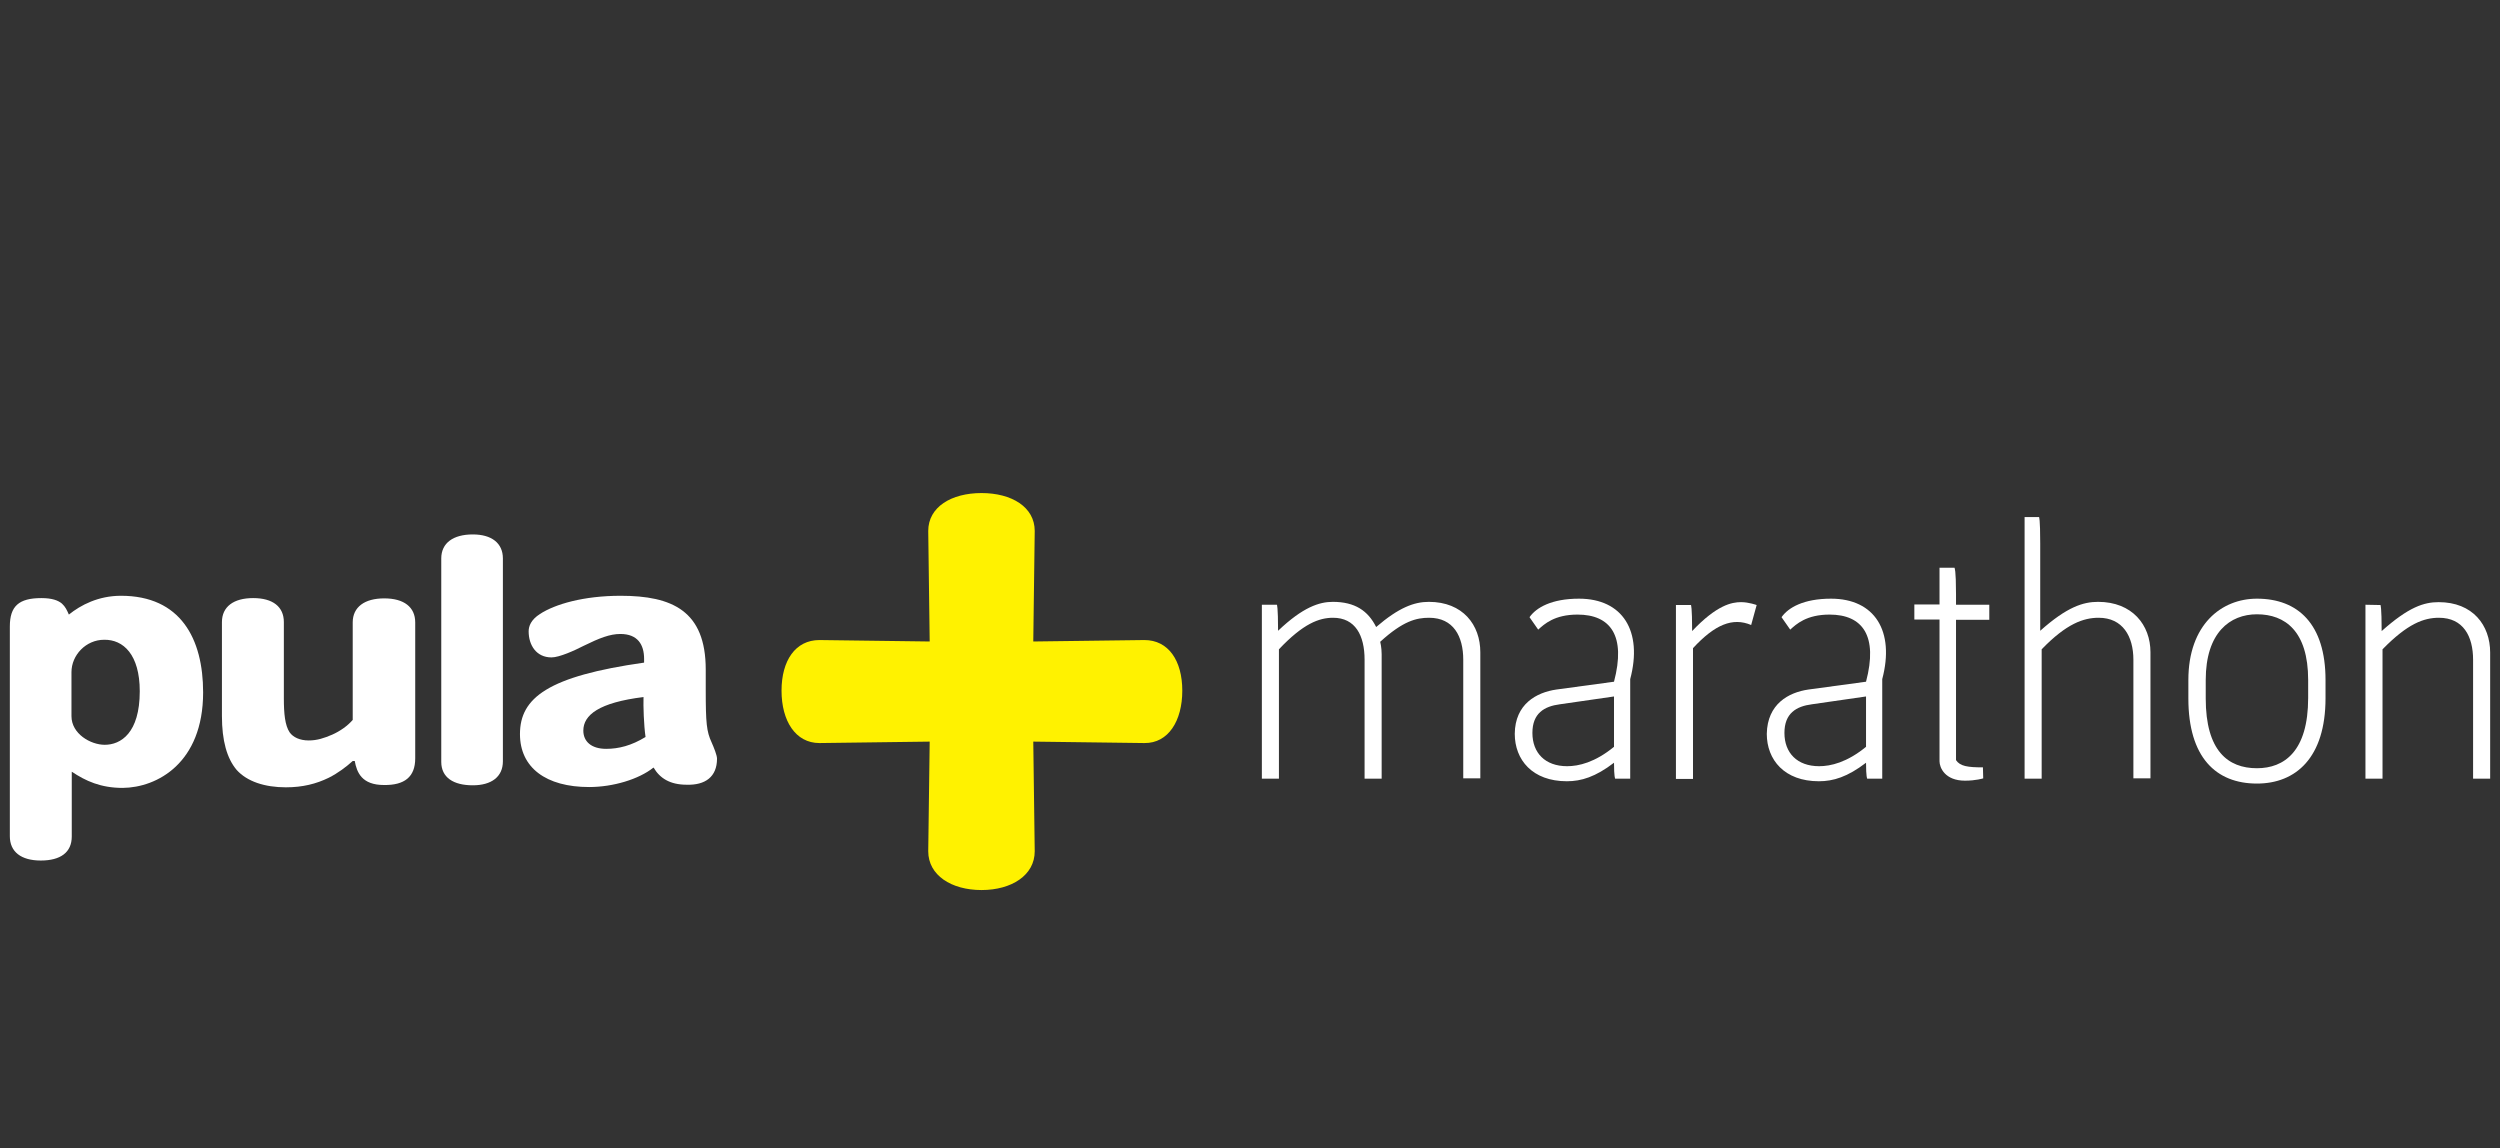
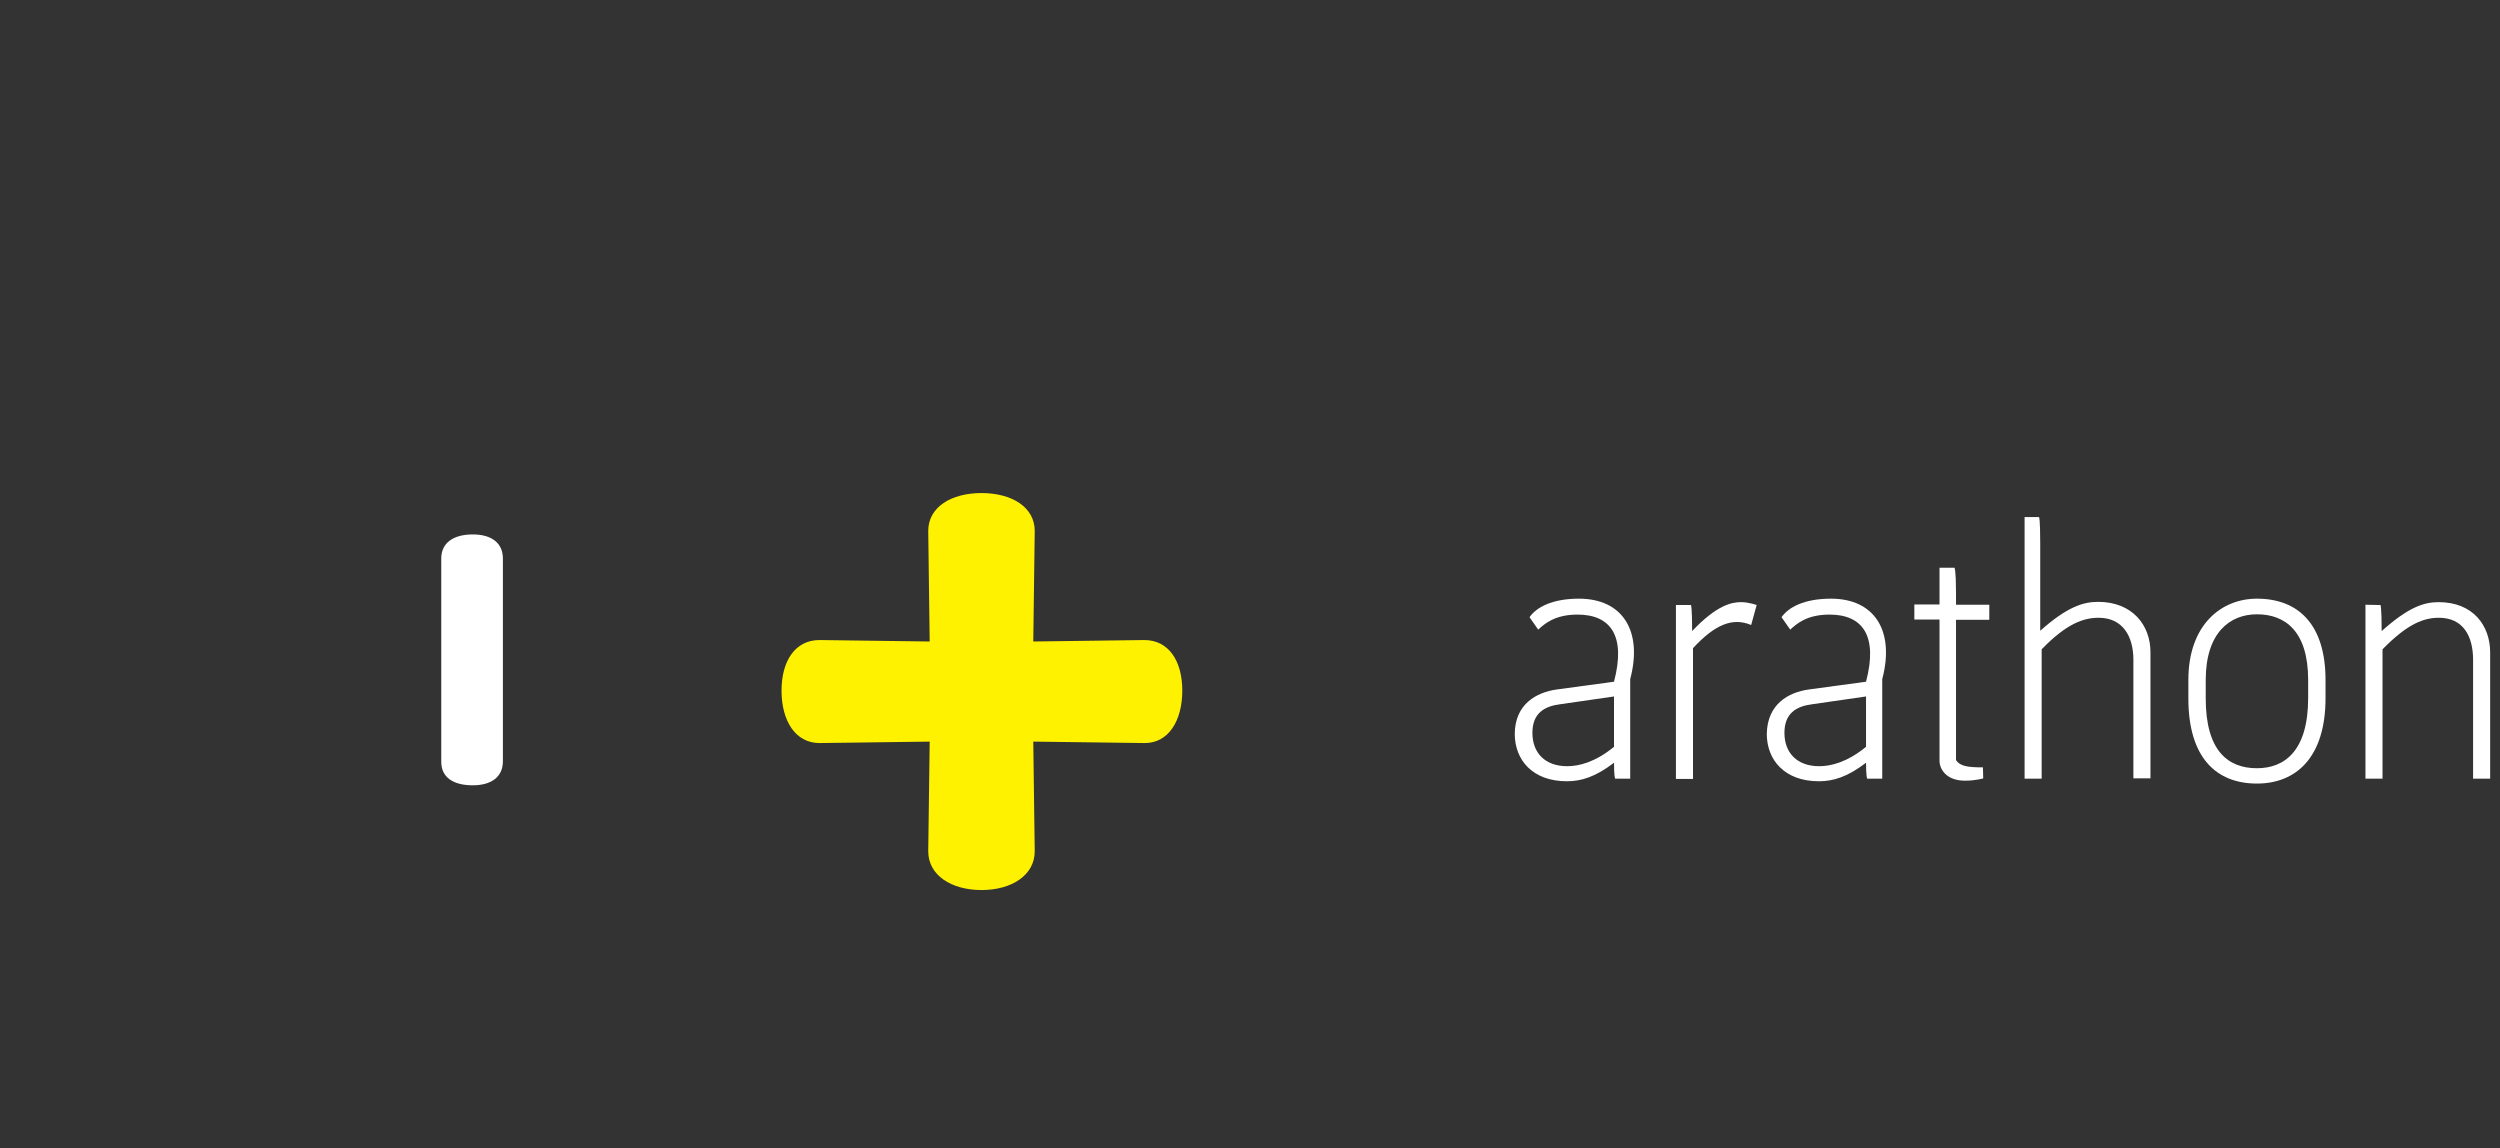
<svg xmlns="http://www.w3.org/2000/svg" version="1.1" id="Layer_1" x="0px" y="0px" viewBox="0 0 864 396.9" style="enable-background:new 0 0 864 396.9;" xml:space="preserve">
  <rect x="0" y="0" width="864" height="396.9" fill="#333333" stroke="none" />
  <style type="text/css">
	.st0{fill:#FFFFFF;}
	.st1{fill:#FFF200;}
</style>
  <g>
-     <path class="st0" d="M48.3,238.9c0,14.5-6.6,18.5-12.1,18.5c-4.9,0-11.5-3.8-11.5-9.9v-15.2c0-5.9,5-11.2,11.3-11.2   C42.6,221,48.3,226.2,48.3,238.9 M70.2,239.3c0-18.6-7.8-33.4-28.4-33.4c-7.8,0-13.9,3.2-18,6.5c-0.7-1.6-1.2-2.7-2.4-3.8   c-1.3-1.1-3.4-1.9-7.1-1.9c-7.8,0-10.9,2.8-10.9,9.8V289c0,5.4,3.9,8.4,10.7,8.4c6.8,0,10.7-2.8,10.7-8.3v-22.4   c4.8,3.2,10,5.6,17.6,5.6C54.3,272.2,70.2,263.7,70.2,239.3" />
-     <path class="st0" d="M143.5,262.1v-47c0-5.3-3.9-8.3-10.7-8.3c-6.8,0-10.9,3-10.9,8.3v33.7c-1.8,2.1-4.4,3.9-7.1,5.1   c-2.8,1.2-5.2,2-8.1,2c-3.1,0-5.4-1.1-6.6-2.8c-1.6-2.4-2-6.4-2-11.7v-26.4c0-5.3-3.8-8.3-10.6-8.3s-10.8,3-10.8,8.3v32.5   c0,8.4,1.7,14.6,5.1,18.6c3.6,4,9.7,6,17,6c5.8,0,10.5-1.2,14.8-3.3c3.2-1.6,6.1-3.8,8.3-5.8h0.7c0.7,3.9,2.4,8.3,10.1,8.3   C139.8,271.4,143.5,268.5,143.5,262.1" />
    <path class="st0" d="M173.8,263.1V193c0-5.3-3.9-8.3-10.4-8.3c-6.7,0-10.9,2.9-10.9,8.3v70.3c0,5.4,4.2,8.1,10.9,8.1   C169.8,271.4,173.8,268.5,173.8,263.1" />
-     <path class="st0" d="M223.1,254.7c-4.9,3-9.3,4.1-13.6,4.1c-5.2,0-7.9-2.6-7.9-6.3c0-5.4,5.4-9.7,20.8-11.6   C222.3,244,222.5,250.6,223.1,254.7 M247.8,262.2c0-1.2-1.1-3.9-1.9-5.7c-1.7-3.7-2-6.5-2-18.2v-6.9c0-20.3-11.6-25.5-29.4-25.5   c-12.8,0-22.7,2.9-27.9,6.3c-3.1,2-3.9,4.2-3.9,6c0,4.7,2.6,9,7.9,9c2.7,0,8-2.4,11.1-4c5.5-2.7,9.1-4.1,12.7-4.1   c6,0,8.2,3.7,8.2,8.6v1.3c-33.1,4.7-42.9,12.1-42.9,24.7c0,11.6,9,18.3,23.9,18.3c8.3,0,17.2-2.7,22.2-6.7h0.1   c2.1,3.6,5.6,5.9,11.4,5.9C243.7,271.4,247.8,268.5,247.8,262.2" />
    <path class="st1" d="M408.6,238.7c0-10.4-4.8-17.5-13.1-17.5l-38.4,0.5l0.5-38.2c0-8.3-8-13.1-18.4-13.1   c-10.4,0-18.4,4.8-18.4,13.1l0.5,38.2l-38.1-0.5c-8.3,0-13.1,7.1-13.1,17.5s4.8,18.1,13.1,18.1l38.1-0.5l-0.5,37.9   c0,8.3,8,13.4,18.4,13.4c10.4,0,18.4-5.1,18.4-13.4l-0.5-37.9l38.4,0.5C403.8,256.9,408.6,249.1,408.6,238.7" />
    <g>
-       <path class="st0" d="M471.6,269.1V228c0-8.4-3.2-14.5-10.9-14.5c-4.8,0-10.3,2-18.7,10.9v44.7h-5.9v-60.1h5.2c0,0,0.4,0.5,0.4,9    c8.6-8.2,14.3-10,18.9-10c7.7,0,12.2,3.1,15,8.7c7.8-6.7,13.1-8.7,18.2-8.7c11.8,0,17.8,8,17.8,17.4v43.6h-5.9V228    c0-8.1-3.4-14.5-11.8-14.5c-4.4,0-9,1.1-16.9,8.3c0,0,0.5,1.9,0.5,4.3v43L471.6,269.1L471.6,269.1z" />
      <path class="st0" d="M537.9,238.3l19.9-2.7c4.2-15.9-1.2-23.2-12.6-23.2c-8,0-11.5,3.3-13.6,5.2l-3-4.3c2.3-3.3,7.6-6.4,17.1-6.4    c15.1,0,22.1,11.2,17.7,27.8v34.4h-5.2c0,0-0.4-0.5-0.4-5.5c-6.4,4.9-11.3,6.4-16.3,6.4c-11.9,0-18-7.4-18-16.4    C523.6,243.3,531,239.3,537.9,238.3z M539.1,243.4c-5.4,0.7-9.5,3.1-9.5,9.9c0,6.9,4.4,11.5,12,11.5c4,0,9.6-1.3,16.2-6.7v-17.4    L539.1,243.4z" />
      <path class="st0" d="M601.7,208.1c2.7,0,5.4,1,5.4,1l-1.9,6.9c-6.4-2.7-12.5-0.2-20.1,8v45.2h-5.9v-60.1h5.2c0,0,0.4,0.5,0.4,9    C593.3,209.1,598.5,208.1,601.7,208.1z" />
      <path class="st0" d="M625,238.3l19.9-2.7c4.2-15.9-1.2-23.2-12.6-23.2c-8,0-11.5,3.3-13.6,5.2l-3-4.3c2.3-3.3,7.6-6.4,17.1-6.4    c15.1,0,22.1,11.2,17.7,27.8v34.4h-5.2c0,0-0.4-0.5-0.4-5.5c-6.4,4.9-11.3,6.4-16.3,6.4c-11.9,0-18-7.4-18-16.4    C610.8,243.3,618.1,239.3,625,238.3z M626.2,243.4c-5.4,0.7-9.5,3.1-9.5,9.9c0,6.9,4.4,11.5,12,11.5c4,0,9.6-1.3,16.2-6.7v-17.4    L626.2,243.4z" />
      <path class="st0" d="M675.5,196.3c0,0,0.5,0.5,0.5,9v3.7h11.5v5.2h-11.5v48.5c1.4,2.1,4,2.5,9.3,2.5l0.1,3.8c0,0-2.5,0.8-6.3,0.8    c-6.9,0-8.8-4.5-8.8-6.7v-49h-8.7v-5.2h8.7v-12.7H675.5z" />
      <path class="st0" d="M704.7,178.7c0,0,0.4,0.5,0.4,9v30.3c9.3-8.3,14.9-10,20-10c11.8,0,18.1,8,18.1,17.4v43.6h-5.9V228    c0-8.1-3.7-14.5-12-14.5c-5.2,0-11.1,2-19.7,10.9v44.7h-5.9v-90.4L704.7,178.7L704.7,178.7z" />
      <path class="st0" d="M756.3,241.4V235c0-19.1,11.4-28.1,23.7-28.1c14.2,0,23.7,8.8,23.7,28.1v6.3c0,20.6-10.3,29.5-23.7,29.5    C765.8,270.8,756.3,261.7,756.3,241.4z M797.7,235c0-16.9-8-22.7-17.7-22.7c-9.3,0-17.7,6.3-17.7,22.7v6.4    c0,18.1,7.7,24.1,17.7,24.1c9.4,0,17.7-5.8,17.7-24.3V235z" />
      <path class="st0" d="M822.7,209.1c0,0,0.4,0.5,0.4,9c9.3-8.3,14.6-10,19.7-10c11.8,0,17.8,8,17.8,17.4v43.6h-5.9V228    c0-8.1-3.4-14.5-11.8-14.5c-5.2,0-10.8,2-19.5,10.9v44.7h-5.9v-60.1L822.7,209.1L822.7,209.1z" />
    </g>
  </g>
</svg>